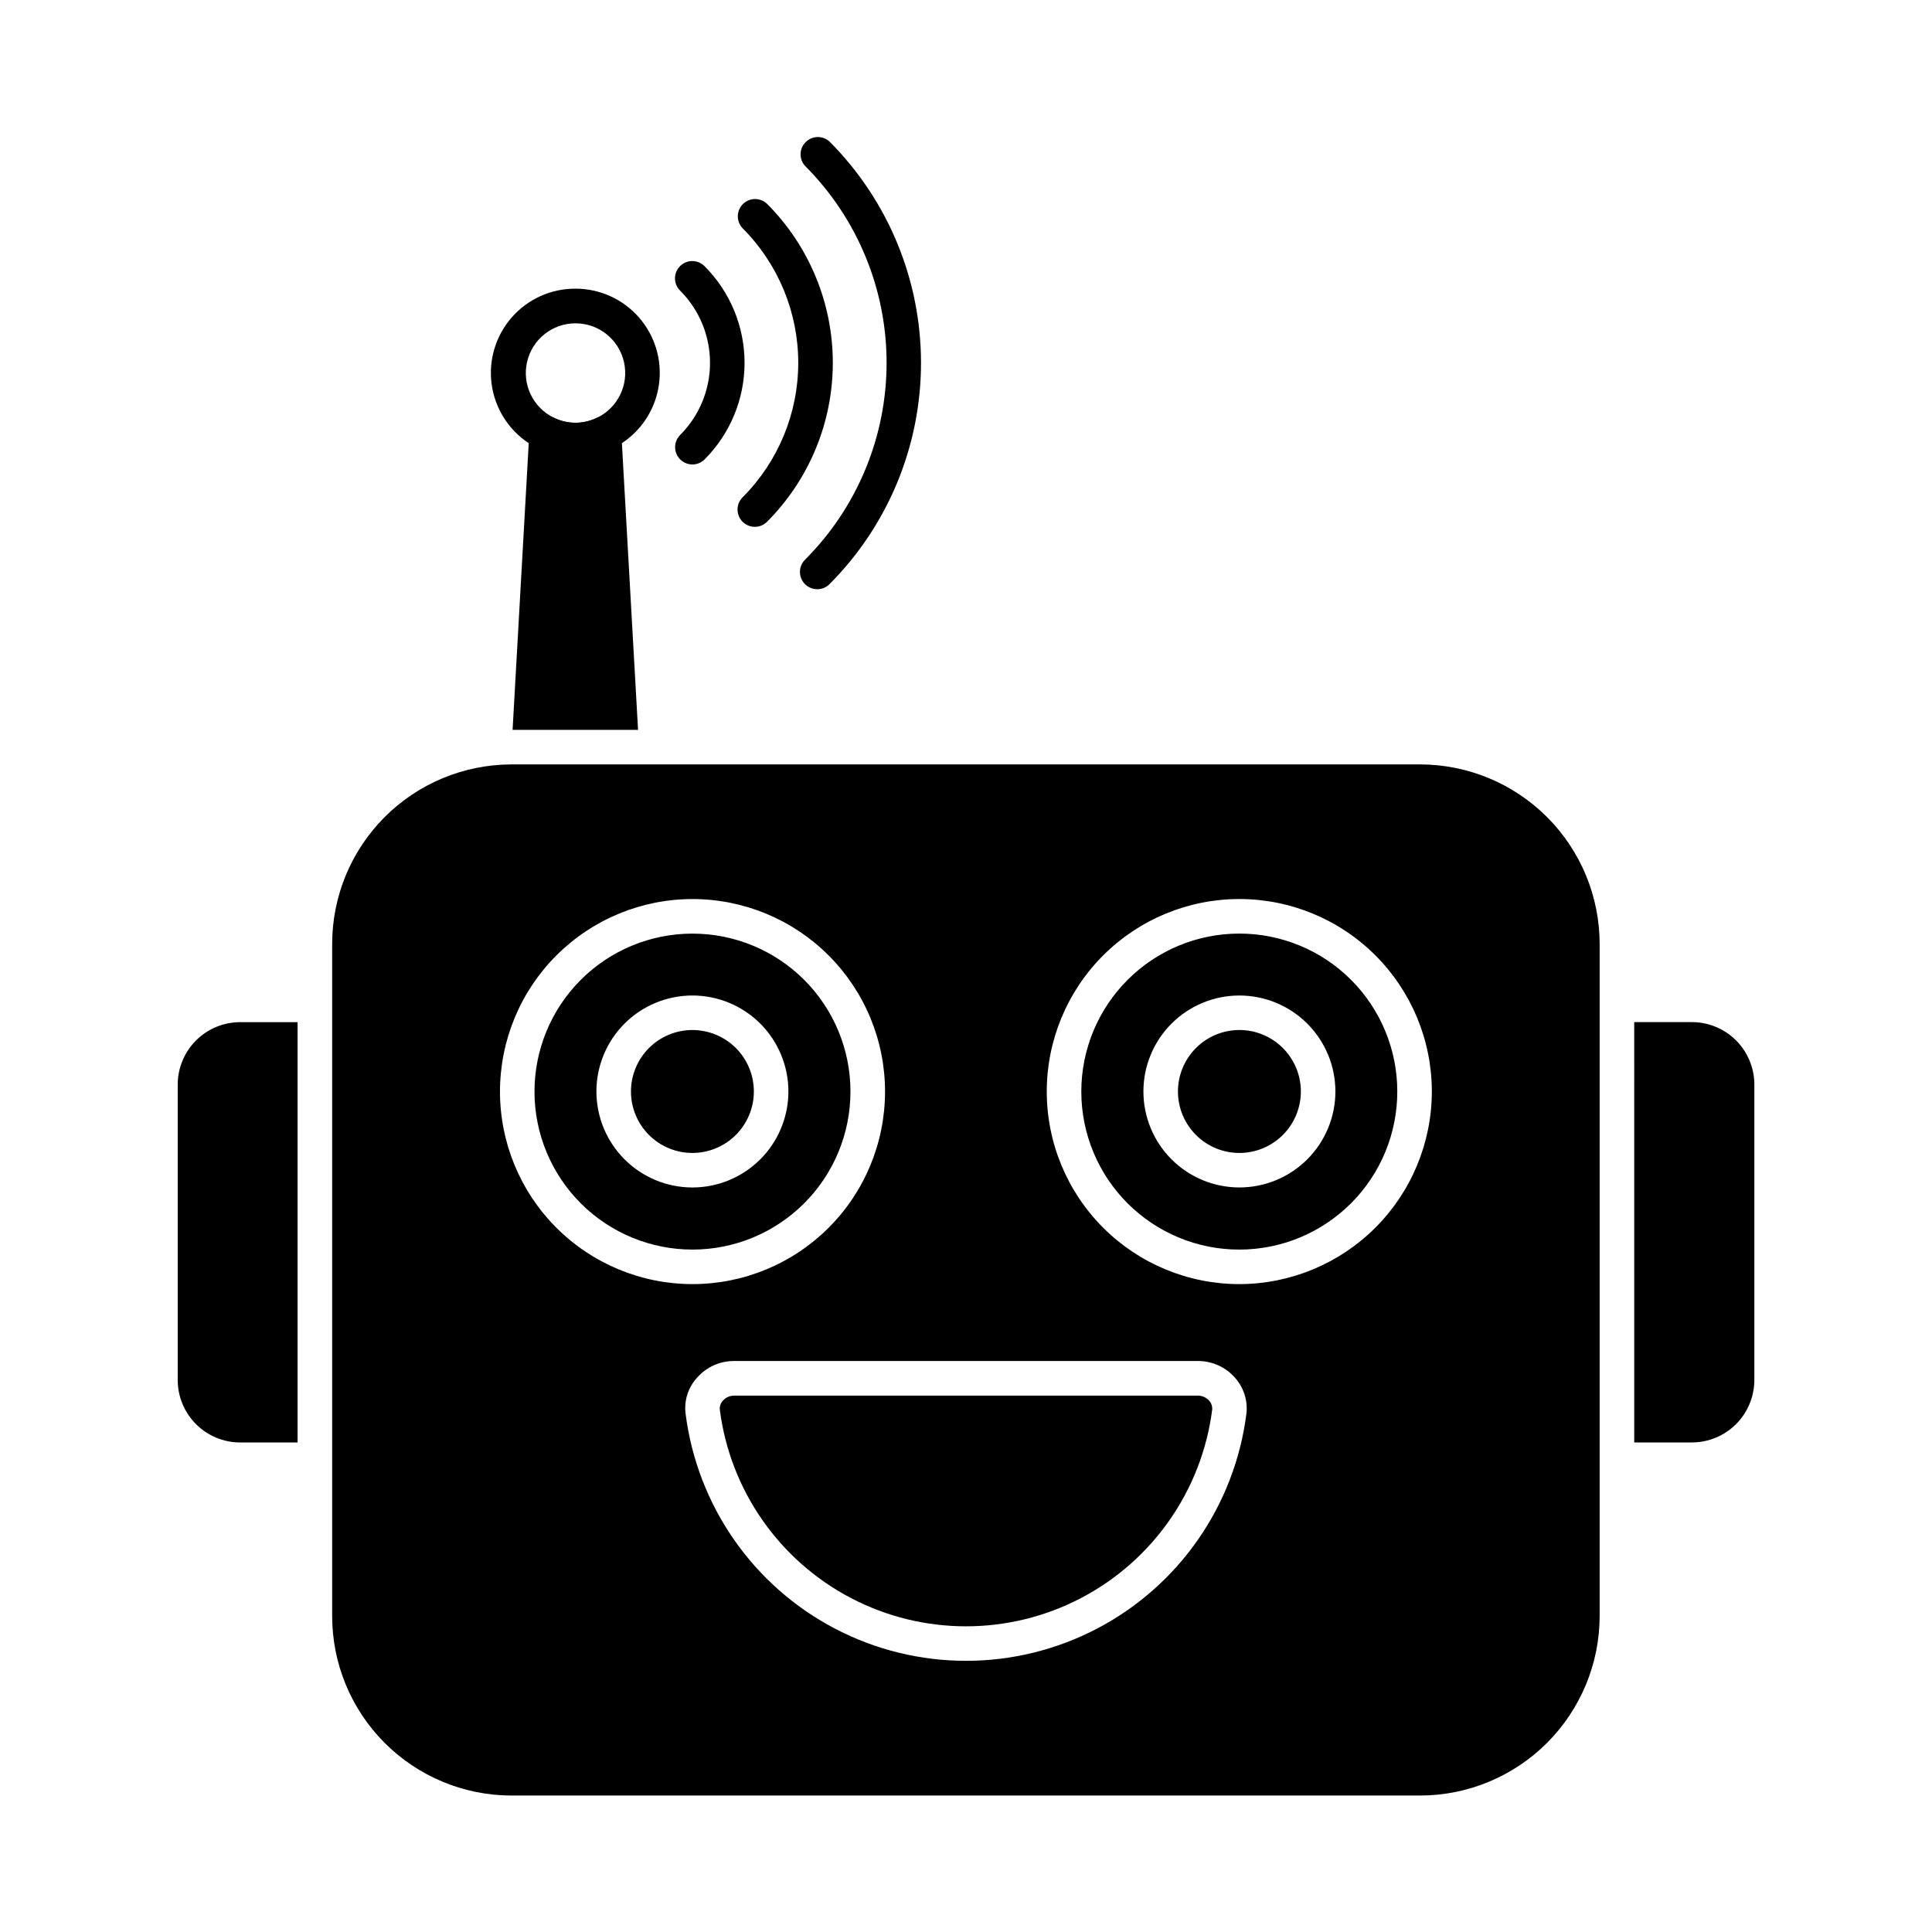
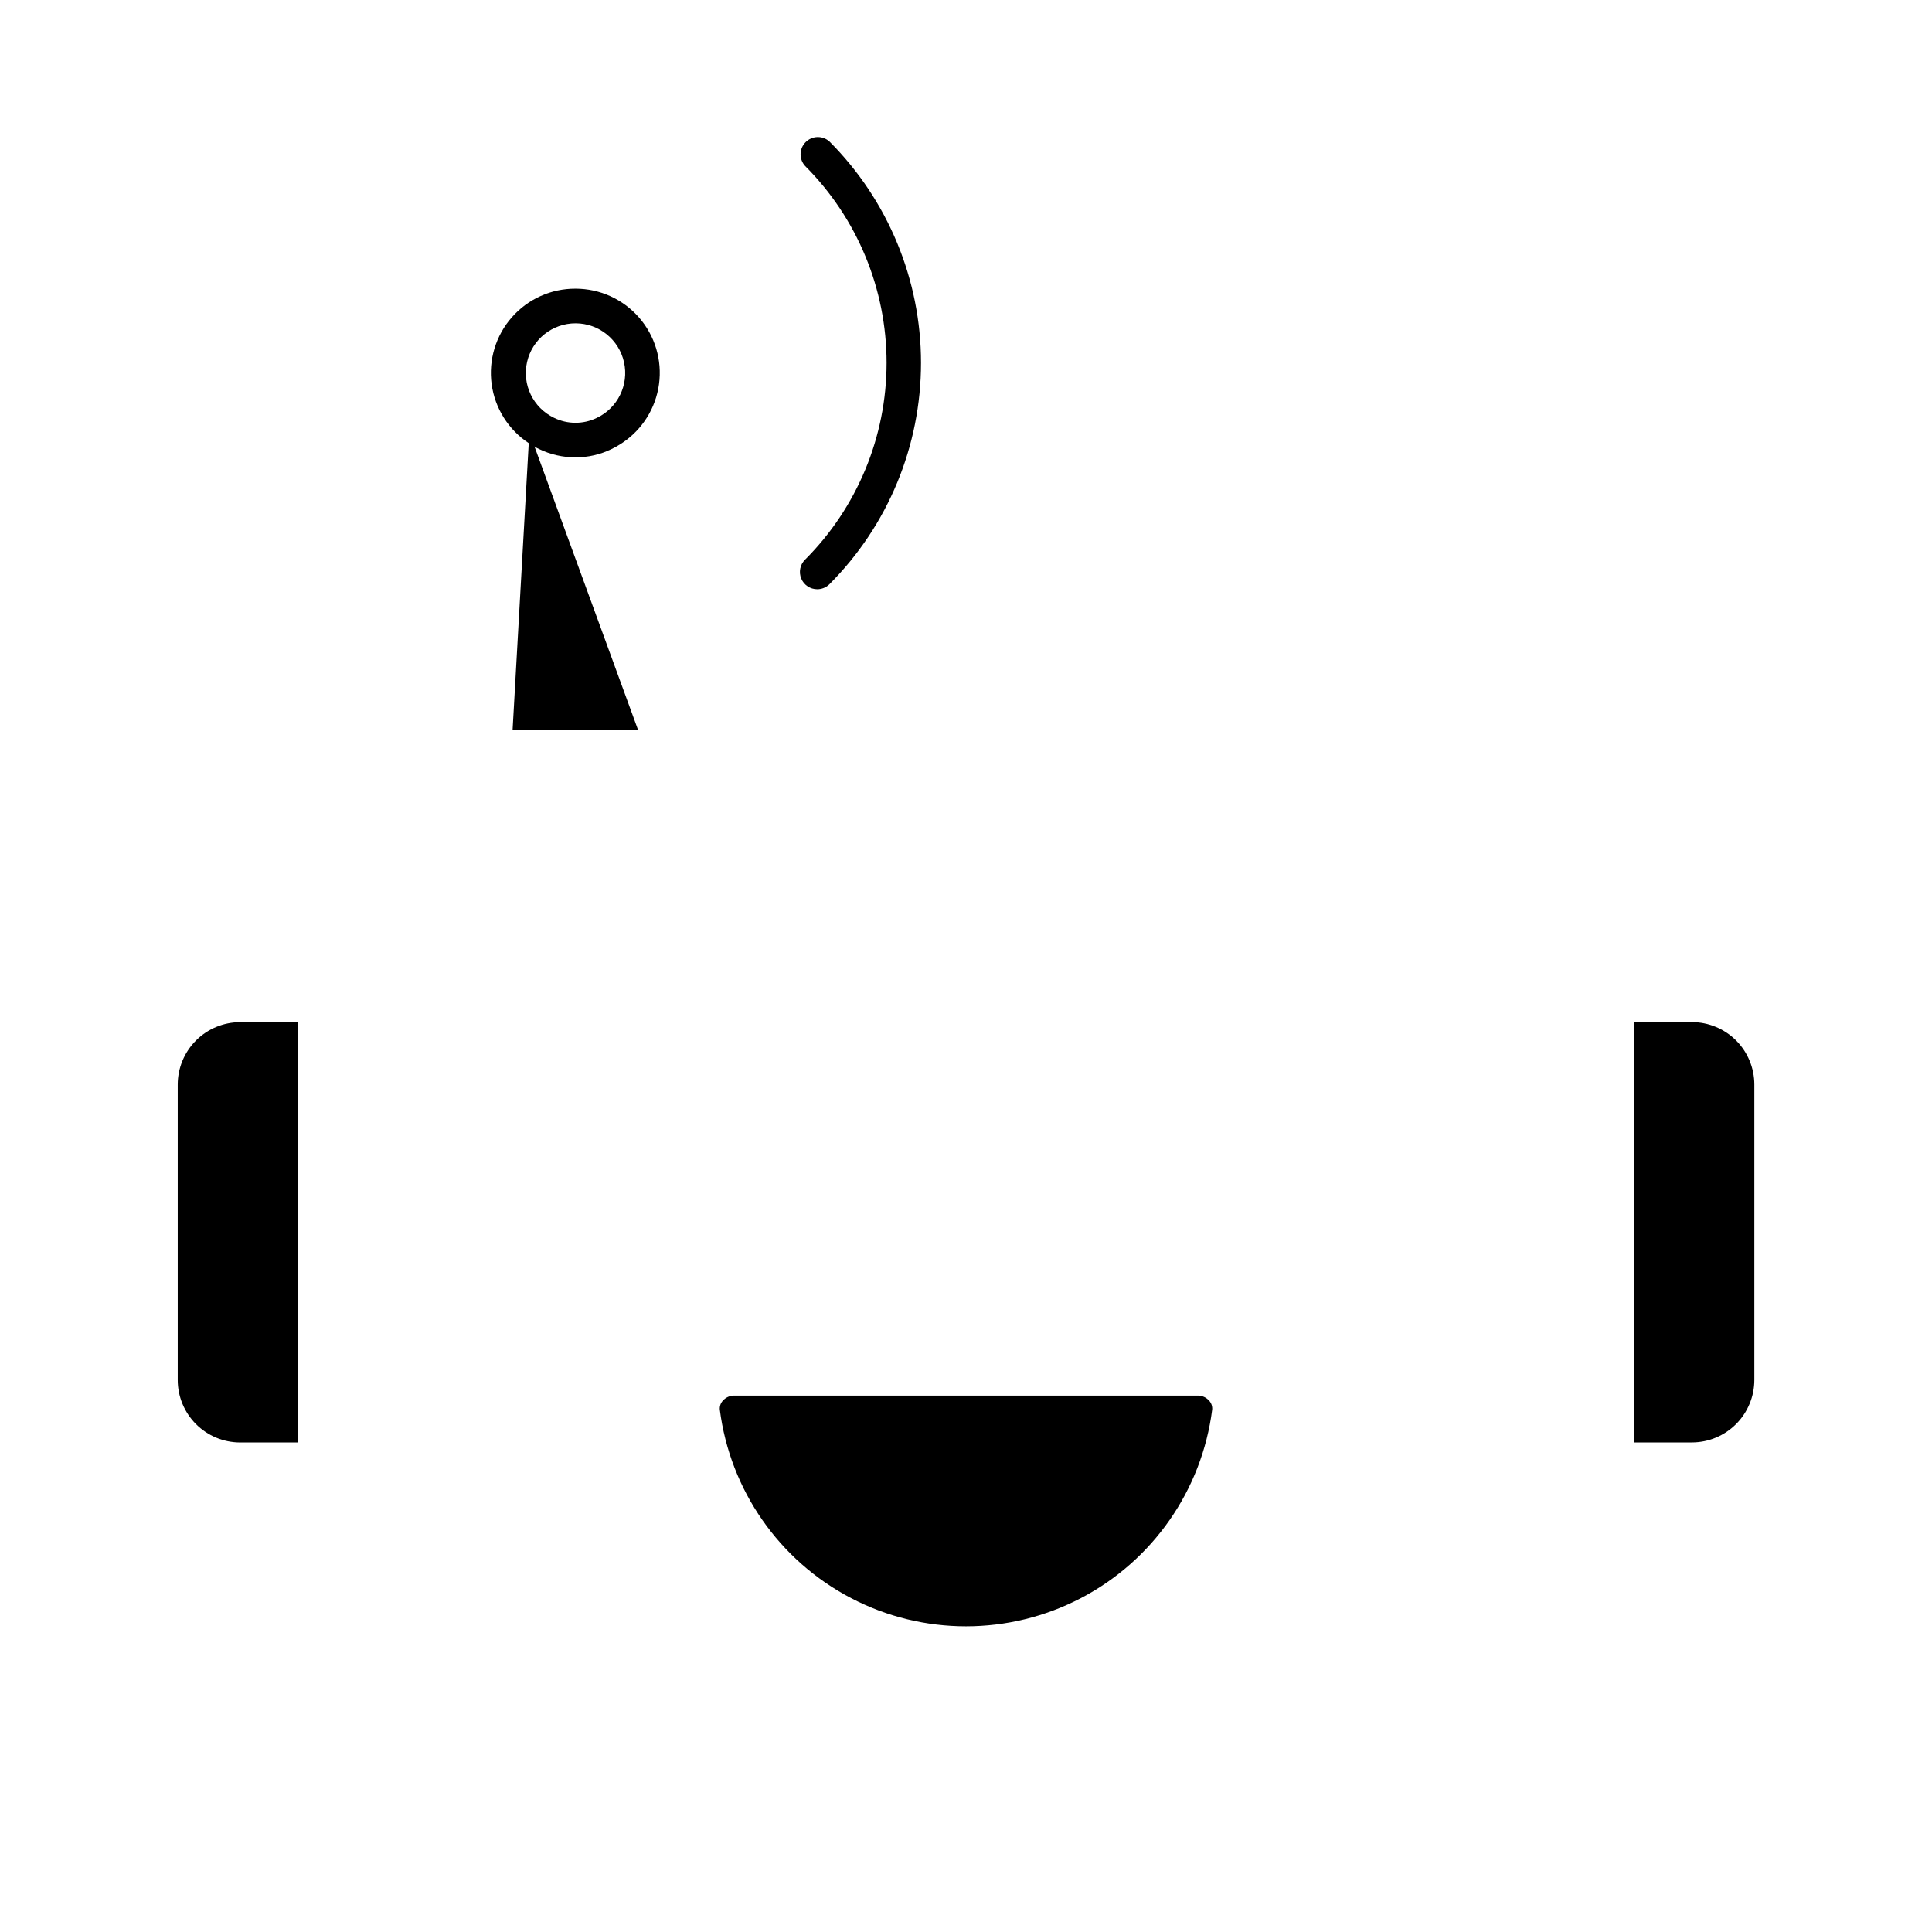
<svg xmlns="http://www.w3.org/2000/svg" fill="#000000" width="800px" height="800px" version="1.1" viewBox="144 144 512 512">
  <g>
    <path d="m608.92 431.41v78.273c0.004 4.391-1.734 8.602-4.836 11.711-3.098 3.109-7.305 4.859-11.695 4.867h-15.297l-0.004-111.39h15.301c4.383 0.004 8.582 1.75 11.684 4.848 3.098 3.102 4.844 7.305 4.848 11.688z" />
    <path d="m222.86 414.88v111.39h-15.227c-4.391-0.008-8.602-1.758-11.699-4.867-3.102-3.109-4.84-7.32-4.836-11.711v-78.273c0.004-4.383 1.75-8.586 4.848-11.688 3.102-3.098 7.301-4.844 11.688-4.848z" />
    <path d="m464.42 515.18c0.598 0.641 0.898 1.504 0.824 2.379-2.731 21.344-15.727 40.004-34.801 49.965-19.074 9.957-41.812 9.957-60.887 0-19.074-9.961-32.07-28.621-34.801-49.965-0.074-0.875 0.227-1.738 0.824-2.379 0.75-0.832 1.812-1.316 2.934-1.328h122.98-0.004c1.121 0.012 2.184 0.496 2.934 1.328z" />
-     <path d="m472.43 416.98c-4.32 0.008-8.457 1.727-11.508 4.785s-4.758 7.203-4.754 11.52c0.008 4.32 1.73 8.457 4.785 11.508 3.059 3.051 7.203 4.758 11.52 4.754 4.32-0.008 8.461-1.727 11.508-4.785 3.051-3.059 4.758-7.203 4.754-11.52-0.008-4.32-1.73-8.457-4.789-11.504-3.055-3.051-7.199-4.762-11.516-4.758zm0 0c-4.32 0.008-8.457 1.727-11.508 4.785s-4.758 7.203-4.754 11.52c0.008 4.32 1.73 8.457 4.785 11.508 3.059 3.051 7.203 4.758 11.52 4.754 4.32-0.008 8.461-1.727 11.508-4.785 3.051-3.059 4.758-7.203 4.754-11.52-0.008-4.32-1.73-8.457-4.789-11.504-3.055-3.051-7.199-4.762-11.516-4.758zm0 0c-4.32 0.008-8.457 1.727-11.508 4.785s-4.758 7.203-4.754 11.52c0.008 4.32 1.73 8.457 4.785 11.508 3.059 3.051 7.203 4.758 11.52 4.754 4.32-0.008 8.461-1.727 11.508-4.785 3.051-3.059 4.758-7.203 4.754-11.52-0.008-4.32-1.73-8.457-4.789-11.504-3.055-3.051-7.199-4.762-11.516-4.758zm0 0c-4.32 0.008-8.457 1.727-11.508 4.785s-4.758 7.203-4.754 11.52c0.008 4.32 1.73 8.457 4.785 11.508 3.059 3.051 7.203 4.758 11.52 4.754 4.32-0.008 8.461-1.727 11.508-4.785 3.051-3.059 4.758-7.203 4.754-11.52-0.008-4.32-1.73-8.457-4.789-11.504-3.055-3.051-7.199-4.762-11.516-4.758zm-0.047-25.559v0.004c-11.105 0.008-21.75 4.43-29.594 12.293-7.844 7.859-12.242 18.512-12.23 29.617 0.012 11.105 4.434 21.75 12.293 29.59 7.859 7.844 18.516 12.246 29.621 12.23 11.102-0.012 21.746-4.434 29.59-12.297 7.844-7.859 12.242-18.516 12.227-29.617-0.008-11.105-4.43-21.75-12.289-29.594s-18.512-12.238-29.617-12.223zm0.047 67.281v0.004c-6.746-0.008-13.211-2.691-17.98-7.465-4.766-4.769-7.441-11.242-7.441-17.984 0.004-6.746 2.684-13.215 7.453-17.984 4.769-4.769 11.238-7.449 17.984-7.453 6.742 0 13.215 2.676 17.984 7.441 4.773 4.766 7.457 11.234 7.465 17.98 0 6.754-2.684 13.23-7.457 18.008-4.777 4.773-11.254 7.457-18.008 7.457zm0-41.723c-4.32 0.008-8.457 1.727-11.508 4.785s-4.758 7.203-4.754 11.52c0.008 4.32 1.73 8.457 4.785 11.508 3.059 3.051 7.203 4.758 11.52 4.754 4.32-0.008 8.461-1.727 11.508-4.785 3.051-3.059 4.758-7.203 4.754-11.52-0.008-4.32-1.73-8.457-4.789-11.504-3.055-3.051-7.199-4.762-11.516-4.758zm0 0c-4.32 0.008-8.457 1.727-11.508 4.785s-4.758 7.203-4.754 11.52c0.008 4.32 1.73 8.457 4.785 11.508 3.059 3.051 7.203 4.758 11.52 4.754 4.32-0.008 8.461-1.727 11.508-4.785 3.051-3.059 4.758-7.203 4.754-11.52-0.008-4.32-1.73-8.457-4.789-11.504-3.055-3.051-7.199-4.762-11.516-4.758zm0 0c-4.32 0.008-8.457 1.727-11.508 4.785s-4.758 7.203-4.754 11.52c0.008 4.32 1.73 8.457 4.785 11.508 3.059 3.051 7.203 4.758 11.52 4.754 4.32-0.008 8.461-1.727 11.508-4.785 3.051-3.059 4.758-7.203 4.754-11.52-0.008-4.32-1.73-8.457-4.789-11.504-3.055-3.051-7.199-4.762-11.516-4.758zm0 0c-4.32 0.008-8.457 1.727-11.508 4.785s-4.758 7.203-4.754 11.52c0.008 4.32 1.73 8.457 4.785 11.508 3.059 3.051 7.203 4.758 11.52 4.754 4.32-0.008 8.461-1.727 11.508-4.785 3.051-3.059 4.758-7.203 4.754-11.52-0.008-4.32-1.73-8.457-4.789-11.504-3.055-3.051-7.199-4.762-11.516-4.758zm0 0c-4.32 0.008-8.457 1.727-11.508 4.785s-4.758 7.203-4.754 11.52c0.008 4.32 1.73 8.457 4.785 11.508 3.059 3.051 7.203 4.758 11.52 4.754 4.32-0.008 8.461-1.727 11.508-4.785 3.051-3.059 4.758-7.203 4.754-11.52-0.008-4.32-1.73-8.457-4.789-11.504-3.055-3.051-7.199-4.762-11.516-4.758zm-0.047-25.559v0.004c-11.105 0.008-21.75 4.43-29.594 12.293-7.844 7.859-12.242 18.512-12.23 29.617 0.012 11.105 4.434 21.75 12.293 29.59 7.859 7.844 18.516 12.246 29.621 12.23 11.102-0.012 21.746-4.434 29.59-12.297 7.844-7.859 12.242-18.516 12.227-29.617-0.008-11.105-4.43-21.75-12.289-29.594s-18.512-12.238-29.617-12.223zm0.047 67.281v0.004c-6.746-0.008-13.211-2.691-17.98-7.465-4.766-4.769-7.441-11.242-7.441-17.984 0.004-6.746 2.684-13.215 7.453-17.984 4.769-4.769 11.238-7.449 17.984-7.453 6.742 0 13.215 2.676 17.984 7.441 4.773 4.766 7.457 11.234 7.465 17.98 0 6.754-2.684 13.23-7.457 18.008-4.777 4.773-11.254 7.457-18.008 7.457zm0-41.723c-4.32 0.008-8.457 1.727-11.508 4.785s-4.758 7.203-4.754 11.52c0.008 4.32 1.73 8.457 4.785 11.508 3.059 3.051 7.203 4.758 11.52 4.754 4.32-0.008 8.461-1.727 11.508-4.785 3.051-3.059 4.758-7.203 4.754-11.52-0.008-4.32-1.73-8.457-4.789-11.504-3.055-3.051-7.199-4.762-11.516-4.758zm0 0c-4.32 0.008-8.457 1.727-11.508 4.785s-4.758 7.203-4.754 11.52c0.008 4.32 1.73 8.457 4.785 11.508 3.059 3.051 7.203 4.758 11.52 4.754 4.32-0.008 8.461-1.727 11.508-4.785 3.051-3.059 4.758-7.203 4.754-11.52-0.008-4.32-1.73-8.457-4.789-11.504-3.055-3.051-7.199-4.762-11.516-4.758zm0 0c-4.32 0.008-8.457 1.727-11.508 4.785s-4.758 7.203-4.754 11.52c0.008 4.32 1.73 8.457 4.785 11.508 3.059 3.051 7.203 4.758 11.52 4.754 4.32-0.008 8.461-1.727 11.508-4.785 3.051-3.059 4.758-7.203 4.754-11.52-0.008-4.32-1.73-8.457-4.789-11.504-3.055-3.051-7.199-4.762-11.516-4.758zm-144.96 0c-4.316 0.008-8.457 1.727-11.508 4.785-3.047 3.059-4.758 7.203-4.75 11.52 0.004 4.32 1.727 8.457 4.785 11.508 3.055 3.051 7.199 4.758 11.52 4.754 4.316-0.008 8.457-1.727 11.504-4.785 3.051-3.059 4.762-7.203 4.754-11.52-0.016-4.316-1.742-8.449-4.797-11.496-3.055-3.047-7.191-4.762-11.508-4.766zm0 0c-4.316 0.008-8.457 1.727-11.508 4.785-3.047 3.059-4.758 7.203-4.75 11.52 0.004 4.32 1.727 8.457 4.785 11.508 3.055 3.051 7.199 4.758 11.52 4.754 4.316-0.008 8.457-1.727 11.504-4.785 3.051-3.059 4.762-7.203 4.754-11.52-0.016-4.316-1.742-8.449-4.797-11.496-3.055-3.047-7.191-4.762-11.508-4.766zm0-25.559v0.004c-11.105 0.008-21.75 4.43-29.594 12.293-7.844 7.859-12.242 18.512-12.23 29.617 0.012 11.105 4.434 21.75 12.293 29.59 7.863 7.844 18.516 12.246 29.621 12.23 11.102-0.012 21.746-4.434 29.59-12.297 7.844-7.859 12.242-18.516 12.227-29.617-0.02-11.102-4.441-21.742-12.301-29.582-7.856-7.84-18.504-12.242-29.605-12.234zm0 67.281v0.004c-6.746-0.008-13.211-2.691-17.977-7.465-4.769-4.769-7.445-11.242-7.441-17.984 0-6.746 2.68-13.215 7.449-17.984 4.769-4.769 11.238-7.449 17.984-7.453 6.746 0 13.215 2.676 17.988 7.441 4.769 4.766 7.457 11.234 7.461 17.98 0 6.754-2.68 13.23-7.457 18.008-4.777 4.773-11.254 7.457-18.008 7.457zm0-41.723c-4.316 0.008-8.457 1.727-11.508 4.785-3.047 3.059-4.758 7.203-4.75 11.52 0.004 4.32 1.727 8.457 4.785 11.508 3.055 3.051 7.199 4.758 11.52 4.754 4.316-0.008 8.457-1.727 11.504-4.785 3.051-3.059 4.762-7.203 4.754-11.52-0.016-4.316-1.742-8.449-4.797-11.496-3.055-3.047-7.191-4.762-11.508-4.766zm144.96 0c-4.32 0.008-8.457 1.727-11.508 4.785s-4.758 7.203-4.754 11.52c0.008 4.32 1.73 8.457 4.785 11.508 3.059 3.051 7.203 4.758 11.52 4.754 4.32-0.008 8.461-1.727 11.508-4.785 3.051-3.059 4.758-7.203 4.754-11.52-0.008-4.32-1.73-8.457-4.789-11.504-3.055-3.051-7.199-4.762-11.516-4.758zm0 0c-4.32 0.008-8.457 1.727-11.508 4.785s-4.758 7.203-4.754 11.52c0.008 4.32 1.73 8.457 4.785 11.508 3.059 3.051 7.203 4.758 11.52 4.754 4.32-0.008 8.461-1.727 11.508-4.785 3.051-3.059 4.758-7.203 4.754-11.52-0.008-4.32-1.73-8.457-4.789-11.504-3.055-3.051-7.199-4.762-11.516-4.758zm-0.047-25.559v0.004c-11.105 0.008-21.75 4.43-29.594 12.293-7.844 7.859-12.242 18.512-12.23 29.617 0.012 11.105 4.434 21.75 12.293 29.59 7.859 7.844 18.516 12.246 29.621 12.23 11.102-0.012 21.746-4.434 29.59-12.297 7.844-7.859 12.242-18.516 12.227-29.617-0.008-11.105-4.43-21.75-12.289-29.594s-18.512-12.238-29.617-12.223zm0.047 67.281v0.004c-6.746-0.008-13.211-2.691-17.98-7.465-4.766-4.769-7.441-11.242-7.441-17.984 0.004-6.746 2.684-13.215 7.453-17.984 4.769-4.769 11.238-7.449 17.984-7.453 6.742 0 13.215 2.676 17.984 7.441 4.773 4.766 7.457 11.234 7.465 17.98 0 6.754-2.684 13.23-7.457 18.008-4.777 4.773-11.254 7.457-18.008 7.457zm0-41.723c-4.32 0.008-8.457 1.727-11.508 4.785s-4.758 7.203-4.754 11.52c0.008 4.32 1.73 8.457 4.785 11.508 3.059 3.051 7.203 4.758 11.52 4.754 4.32-0.008 8.461-1.727 11.508-4.785 3.051-3.059 4.758-7.203 4.754-11.52-0.008-4.32-1.73-8.457-4.789-11.504-3.055-3.051-7.199-4.762-11.516-4.758zm-0.047-25.559v0.004c-11.105 0.008-21.75 4.43-29.594 12.293-7.844 7.859-12.242 18.512-12.23 29.617 0.012 11.105 4.434 21.75 12.293 29.59 7.859 7.844 18.516 12.246 29.621 12.23 11.102-0.012 21.746-4.434 29.59-12.297 7.844-7.859 12.242-18.516 12.227-29.617-0.008-11.105-4.43-21.75-12.289-29.594s-18.512-12.238-29.617-12.223zm0.047 67.281v0.004c-6.746-0.008-13.211-2.691-17.98-7.465-4.766-4.769-7.441-11.242-7.441-17.984 0.004-6.746 2.684-13.215 7.453-17.984 4.769-4.769 11.238-7.449 17.984-7.453 6.742 0 13.215 2.676 17.984 7.441 4.773 4.766 7.457 11.234 7.465 17.98 0 6.754-2.684 13.23-7.457 18.008-4.777 4.773-11.254 7.457-18.008 7.457zm0-41.723c-4.32 0.008-8.457 1.727-11.508 4.785s-4.758 7.203-4.754 11.52c0.008 4.32 1.73 8.457 4.785 11.508 3.059 3.051 7.203 4.758 11.52 4.754 4.32-0.008 8.461-1.727 11.508-4.785 3.051-3.059 4.758-7.203 4.754-11.52-0.008-4.32-1.73-8.457-4.789-11.504-3.055-3.051-7.199-4.762-11.516-4.758zm-144.96-25.559v0.004c-11.105 0.008-21.75 4.43-29.594 12.293-7.844 7.859-12.242 18.512-12.23 29.617 0.012 11.105 4.434 21.75 12.293 29.59 7.863 7.844 18.516 12.246 29.621 12.23 11.102-0.012 21.746-4.434 29.59-12.297 7.844-7.859 12.242-18.516 12.227-29.617-0.02-11.102-4.441-21.742-12.301-29.582-7.856-7.84-18.504-12.242-29.605-12.234zm0 67.281v0.004c-6.746-0.008-13.211-2.691-17.977-7.465-4.769-4.769-7.445-11.242-7.441-17.984 0-6.746 2.68-13.215 7.449-17.984 4.769-4.769 11.238-7.449 17.984-7.453 6.746 0 13.215 2.676 17.988 7.441 4.769 4.766 7.457 11.234 7.461 17.98 0 6.754-2.68 13.23-7.457 18.008-4.777 4.773-11.254 7.457-18.008 7.457zm0-41.723c-4.316 0.008-8.457 1.727-11.508 4.785-3.047 3.059-4.758 7.203-4.75 11.52 0.004 4.32 1.727 8.457 4.785 11.508 3.055 3.051 7.199 4.758 11.52 4.754 4.316-0.008 8.457-1.727 11.504-4.785 3.051-3.059 4.762-7.203 4.754-11.52-0.016-4.316-1.742-8.449-4.797-11.496-3.055-3.047-7.191-4.762-11.508-4.766zm192.87-70.391h-240.91c-12.598 0.047-24.664 5.086-33.551 14.016-8.887 8.93-13.867 21.02-13.852 33.617v178.03c-0.008 12.594 4.981 24.672 13.863 33.594 8.887 8.922 20.949 13.957 33.539 14h240.91c12.617-0.012 24.715-5.031 33.637-13.953 8.922-8.922 13.938-21.02 13.949-33.637v-178.04c0-12.625-5.012-24.73-13.934-33.664-8.926-8.93-21.027-13.953-33.652-13.965zm-243.84 86.652c0.016-13.531 5.402-26.504 14.98-36.062 9.578-9.562 22.559-14.922 36.09-14.91s26.504 5.398 36.062 14.977c9.562 9.578 14.926 22.562 14.91 36.094-0.012 13.531-5.398 26.504-14.977 36.062-9.574 9.559-22.559 14.922-36.09 14.91s-26.508-5.398-36.066-14.977c-9.562-9.578-14.926-22.562-14.91-36.094zm197.81 85.422c-3.086 24.328-17.883 45.605-39.617 56.965-21.734 11.355-47.652 11.355-69.387 0-21.734-11.359-36.531-32.637-39.617-56.965-0.441-3.465 0.664-6.953 3.023-9.531 2.469-2.828 6.043-4.449 9.801-4.441h122.98-0.004c3.758-0.008 7.332 1.613 9.805 4.441 2.316 2.602 3.414 6.07 3.019 9.531zm-1.922-34.352c-13.527-0.012-26.5-5.394-36.059-14.965-9.562-9.57-14.93-22.547-14.926-36.074 0.004-13.527 5.379-26.5 14.941-36.066 9.566-9.566 22.539-14.941 36.066-14.945 13.527-0.008 26.504 5.363 36.078 14.922 9.57 9.559 14.953 22.527 14.965 36.059-0.004 13.543-5.387 26.527-14.961 36.105-9.574 9.578-22.562 14.961-36.105 14.965zm0-92.891v0.004c-11.105 0.008-21.75 4.43-29.594 12.293-7.844 7.859-12.242 18.512-12.23 29.617 0.012 11.105 4.434 21.75 12.293 29.59 7.859 7.844 18.516 12.246 29.621 12.23 11.102-0.012 21.746-4.434 29.59-12.297 7.844-7.859 12.242-18.516 12.227-29.617-0.008-11.105-4.43-21.75-12.289-29.594s-18.512-12.238-29.617-12.223zm0.047 67.281v0.004c-6.746-0.008-13.211-2.691-17.98-7.465-4.766-4.769-7.441-11.242-7.441-17.984 0.004-6.746 2.684-13.215 7.453-17.984 4.769-4.769 11.238-7.449 17.984-7.453 6.742 0 13.215 2.676 17.984 7.441 4.773 4.766 7.457 11.234 7.465 17.98 0 6.754-2.684 13.23-7.457 18.008-4.777 4.773-11.254 7.457-18.008 7.457zm0-41.723c-4.32 0.008-8.457 1.727-11.508 4.785s-4.758 7.203-4.754 11.52c0.008 4.32 1.73 8.457 4.785 11.508 3.059 3.051 7.203 4.758 11.52 4.754 4.32-0.008 8.461-1.727 11.508-4.785 3.051-3.059 4.758-7.203 4.754-11.52-0.008-4.32-1.73-8.457-4.789-11.504-3.055-3.051-7.199-4.762-11.516-4.758zm-103.05 16.258-0.004 0.004c-0.012-11.098-4.43-21.734-12.285-29.578-7.852-7.84-18.496-12.238-29.594-12.234-11.098 0.004-21.738 4.414-29.582 12.262-7.848 7.848-12.258 18.488-12.262 29.586s4.398 21.742 12.242 29.594c7.84 7.852 18.477 12.27 29.574 12.281 11.113-0.008 21.77-4.426 29.625-12.285 7.859-7.859 12.277-18.512 12.281-29.625zm-67.328 0v0.004c0.004-6.75 2.691-13.219 7.465-17.984 4.777-4.769 11.25-7.441 18-7.438 6.746 0.008 13.215 2.695 17.984 7.469 4.766 4.777 7.441 11.25 7.434 17.996-0.004 6.75-2.691 13.219-7.469 17.984-4.773 4.769-11.25 7.441-17.996 7.438-6.746-0.008-13.215-2.695-17.98-7.473-4.766-4.773-7.441-11.246-7.438-17.992zm41.723 0v0.004c-0.004-4.316-1.727-8.453-4.777-11.504-3.055-3.047-7.195-4.758-11.512-4.758-4.316 0.004-8.453 1.719-11.504 4.769-3.055 3.051-4.769 7.191-4.769 11.508-0.004 4.312 1.707 8.453 4.758 11.508 3.047 3.055 7.184 4.773 11.5 4.781 4.324 0 8.473-1.719 11.531-4.773 3.059-3.059 4.773-7.207 4.773-11.531zm-16.305-16.258c-4.316 0.008-8.457 1.727-11.508 4.785-3.047 3.059-4.758 7.203-4.75 11.52 0.004 4.32 1.727 8.457 4.785 11.508 3.055 3.051 7.199 4.758 11.52 4.754 4.316-0.008 8.457-1.727 11.504-4.785 3.051-3.059 4.762-7.203 4.754-11.52-0.016-4.316-1.742-8.449-4.797-11.496-3.055-3.047-7.191-4.762-11.508-4.766zm144.96 0c-4.32 0.008-8.457 1.727-11.508 4.785s-4.758 7.203-4.754 11.52c0.008 4.32 1.73 8.457 4.785 11.508 3.059 3.051 7.203 4.758 11.52 4.754 4.32-0.008 8.461-1.727 11.508-4.785 3.051-3.059 4.758-7.203 4.754-11.52-0.008-4.32-1.73-8.457-4.789-11.504-3.055-3.051-7.199-4.762-11.516-4.758zm0 0c-4.32 0.008-8.457 1.727-11.508 4.785s-4.758 7.203-4.754 11.52c0.008 4.32 1.73 8.457 4.785 11.508 3.059 3.051 7.203 4.758 11.52 4.754 4.32-0.008 8.461-1.727 11.508-4.785 3.051-3.059 4.758-7.203 4.754-11.52-0.008-4.32-1.73-8.457-4.789-11.504-3.055-3.051-7.199-4.762-11.516-4.758zm-0.047-25.559v0.004c-11.105 0.008-21.75 4.43-29.594 12.293-7.844 7.859-12.242 18.512-12.23 29.617 0.012 11.105 4.434 21.75 12.293 29.59 7.859 7.844 18.516 12.246 29.621 12.23 11.102-0.012 21.746-4.434 29.59-12.297 7.844-7.859 12.242-18.516 12.227-29.617-0.008-11.105-4.43-21.75-12.289-29.594s-18.512-12.238-29.617-12.223zm0.047 67.281v0.004c-6.746-0.008-13.211-2.691-17.98-7.465-4.766-4.769-7.441-11.242-7.441-17.984 0.004-6.746 2.684-13.215 7.453-17.984 4.769-4.769 11.238-7.449 17.984-7.453 6.742 0 13.215 2.676 17.984 7.441 4.773 4.766 7.457 11.234 7.465 17.98 0 6.754-2.684 13.23-7.457 18.008-4.777 4.773-11.254 7.457-18.008 7.457zm0-41.723c-4.32 0.008-8.457 1.727-11.508 4.785s-4.758 7.203-4.754 11.52c0.008 4.32 1.73 8.457 4.785 11.508 3.059 3.051 7.203 4.758 11.52 4.754 4.32-0.008 8.461-1.727 11.508-4.785 3.051-3.059 4.758-7.203 4.754-11.52-0.008-4.32-1.73-8.457-4.789-11.504-3.055-3.051-7.199-4.762-11.516-4.758zm0 0c-4.32 0.008-8.457 1.727-11.508 4.785s-4.758 7.203-4.754 11.52c0.008 4.32 1.73 8.457 4.785 11.508 3.059 3.051 7.203 4.758 11.52 4.754 4.32-0.008 8.461-1.727 11.508-4.785 3.051-3.059 4.758-7.203 4.754-11.52-0.008-4.32-1.73-8.457-4.789-11.504-3.055-3.051-7.199-4.762-11.516-4.758zm0 0c-4.32 0.008-8.457 1.727-11.508 4.785s-4.758 7.203-4.754 11.52c0.008 4.32 1.73 8.457 4.785 11.508 3.059 3.051 7.203 4.758 11.52 4.754 4.32-0.008 8.461-1.727 11.508-4.785 3.051-3.059 4.758-7.203 4.754-11.52-0.008-4.32-1.73-8.457-4.789-11.504-3.055-3.051-7.199-4.762-11.516-4.758zm-0.047-25.559v0.004c-11.105 0.008-21.75 4.43-29.594 12.293-7.844 7.859-12.242 18.512-12.23 29.617 0.012 11.105 4.434 21.75 12.293 29.59 7.859 7.844 18.516 12.246 29.621 12.23 11.102-0.012 21.746-4.434 29.59-12.297 7.844-7.859 12.242-18.516 12.227-29.617-0.008-11.105-4.43-21.75-12.289-29.594s-18.512-12.238-29.617-12.223zm0.047 67.281v0.004c-6.746-0.008-13.211-2.691-17.98-7.465-4.766-4.769-7.441-11.242-7.441-17.984 0.004-6.746 2.684-13.215 7.453-17.984 4.769-4.769 11.238-7.449 17.984-7.453 6.742 0 13.215 2.676 17.984 7.441 4.773 4.766 7.457 11.234 7.465 17.98 0 6.754-2.684 13.23-7.457 18.008-4.777 4.773-11.254 7.457-18.008 7.457zm0-41.723c-4.32 0.008-8.457 1.727-11.508 4.785s-4.758 7.203-4.754 11.52c0.008 4.32 1.73 8.457 4.785 11.508 3.059 3.051 7.203 4.758 11.52 4.754 4.32-0.008 8.461-1.727 11.508-4.785 3.051-3.059 4.758-7.203 4.754-11.52-0.008-4.32-1.73-8.457-4.789-11.504-3.055-3.051-7.199-4.762-11.516-4.758zm0 0c-4.32 0.008-8.457 1.727-11.508 4.785s-4.758 7.203-4.754 11.52c0.008 4.32 1.73 8.457 4.785 11.508 3.059 3.051 7.203 4.758 11.52 4.754 4.32-0.008 8.461-1.727 11.508-4.785 3.051-3.059 4.758-7.203 4.754-11.52-0.008-4.32-1.73-8.457-4.789-11.504-3.055-3.051-7.199-4.762-11.516-4.758zm0 0c-4.32 0.008-8.457 1.727-11.508 4.785s-4.758 7.203-4.754 11.52c0.008 4.32 1.73 8.457 4.785 11.508 3.059 3.051 7.203 4.758 11.52 4.754 4.32-0.008 8.461-1.727 11.508-4.785 3.051-3.059 4.758-7.203 4.754-11.52-0.008-4.32-1.73-8.457-4.789-11.504-3.055-3.051-7.199-4.762-11.516-4.758zm-144.96 0c-4.316 0.008-8.457 1.727-11.508 4.785-3.047 3.059-4.758 7.203-4.75 11.52 0.004 4.32 1.727 8.457 4.785 11.508 3.055 3.051 7.199 4.758 11.52 4.754 4.316-0.008 8.457-1.727 11.504-4.785 3.051-3.059 4.762-7.203 4.754-11.52-0.016-4.316-1.742-8.449-4.797-11.496-3.055-3.047-7.191-4.762-11.508-4.766zm144.96 0c-4.32 0.008-8.457 1.727-11.508 4.785s-4.758 7.203-4.754 11.52c0.008 4.32 1.73 8.457 4.785 11.508 3.059 3.051 7.203 4.758 11.52 4.754 4.32-0.008 8.461-1.727 11.508-4.785 3.051-3.059 4.758-7.203 4.754-11.52-0.008-4.32-1.73-8.457-4.789-11.504-3.055-3.051-7.199-4.762-11.516-4.758zm0 0c-4.32 0.008-8.457 1.727-11.508 4.785s-4.758 7.203-4.754 11.52c0.008 4.32 1.73 8.457 4.785 11.508 3.059 3.051 7.203 4.758 11.52 4.754 4.32-0.008 8.461-1.727 11.508-4.785 3.051-3.059 4.758-7.203 4.754-11.52-0.008-4.32-1.73-8.457-4.789-11.504-3.055-3.051-7.199-4.762-11.516-4.758zm0 0c-4.32 0.008-8.457 1.727-11.508 4.785s-4.758 7.203-4.754 11.52c0.008 4.32 1.73 8.457 4.785 11.508 3.059 3.051 7.203 4.758 11.52 4.754 4.32-0.008 8.461-1.727 11.508-4.785 3.051-3.059 4.758-7.203 4.754-11.52-0.008-4.32-1.73-8.457-4.789-11.504-3.055-3.051-7.199-4.762-11.516-4.758zm0 0c-4.32 0.008-8.457 1.727-11.508 4.785s-4.758 7.203-4.754 11.52c0.008 4.32 1.73 8.457 4.785 11.508 3.059 3.051 7.203 4.758 11.52 4.754 4.32-0.008 8.461-1.727 11.508-4.785 3.051-3.059 4.758-7.203 4.754-11.52-0.008-4.32-1.73-8.457-4.789-11.504-3.055-3.051-7.199-4.762-11.516-4.758zm-0.047-25.559v0.004c-11.105 0.008-21.75 4.43-29.594 12.293-7.844 7.859-12.242 18.512-12.23 29.617 0.012 11.105 4.434 21.75 12.293 29.59 7.859 7.844 18.516 12.246 29.621 12.23 11.102-0.012 21.746-4.434 29.59-12.297 7.844-7.859 12.242-18.516 12.227-29.617-0.008-11.105-4.43-21.75-12.289-29.594s-18.512-12.238-29.617-12.223zm0.047 67.281v0.004c-6.746-0.008-13.211-2.691-17.98-7.465-4.766-4.769-7.441-11.242-7.441-17.984 0.004-6.746 2.684-13.215 7.453-17.984 4.769-4.769 11.238-7.449 17.984-7.453 6.742 0 13.215 2.676 17.984 7.441 4.773 4.766 7.457 11.234 7.465 17.98 0 6.754-2.684 13.23-7.457 18.008-4.777 4.773-11.254 7.457-18.008 7.457zm0-41.723c-4.32 0.008-8.457 1.727-11.508 4.785s-4.758 7.203-4.754 11.52c0.008 4.32 1.73 8.457 4.785 11.508 3.059 3.051 7.203 4.758 11.52 4.754 4.32-0.008 8.461-1.727 11.508-4.785 3.051-3.059 4.758-7.203 4.754-11.52-0.008-4.32-1.73-8.457-4.789-11.504-3.055-3.051-7.199-4.762-11.516-4.758zm0 0c-4.32 0.008-8.457 1.727-11.508 4.785s-4.758 7.203-4.754 11.52c0.008 4.32 1.73 8.457 4.785 11.508 3.059 3.051 7.203 4.758 11.52 4.754 4.32-0.008 8.461-1.727 11.508-4.785 3.051-3.059 4.758-7.203 4.754-11.52-0.008-4.32-1.73-8.457-4.789-11.504-3.055-3.051-7.199-4.762-11.516-4.758zm0 0c-4.32 0.008-8.457 1.727-11.508 4.785s-4.758 7.203-4.754 11.52c0.008 4.32 1.73 8.457 4.785 11.508 3.059 3.051 7.203 4.758 11.52 4.754 4.32-0.008 8.461-1.727 11.508-4.785 3.051-3.059 4.758-7.203 4.754-11.52-0.008-4.32-1.73-8.457-4.789-11.504-3.055-3.051-7.199-4.762-11.516-4.758zm0 0c-4.32 0.008-8.457 1.727-11.508 4.785s-4.758 7.203-4.754 11.52c0.008 4.32 1.73 8.457 4.785 11.508 3.059 3.051 7.203 4.758 11.52 4.754 4.32-0.008 8.461-1.727 11.508-4.785 3.051-3.059 4.758-7.203 4.754-11.52-0.008-4.32-1.73-8.457-4.789-11.504-3.055-3.051-7.199-4.762-11.516-4.758zm0 0c-4.32 0.008-8.457 1.727-11.508 4.785s-4.758 7.203-4.754 11.52c0.008 4.32 1.73 8.457 4.785 11.508 3.059 3.051 7.203 4.758 11.52 4.754 4.32-0.008 8.461-1.727 11.508-4.785 3.051-3.059 4.758-7.203 4.754-11.52-0.008-4.32-1.73-8.457-4.789-11.504-3.055-3.051-7.199-4.762-11.516-4.758zm0 0c-4.32 0.008-8.457 1.727-11.508 4.785s-4.758 7.203-4.754 11.52c0.008 4.32 1.73 8.457 4.785 11.508 3.059 3.051 7.203 4.758 11.52 4.754 4.32-0.008 8.461-1.727 11.508-4.785 3.051-3.059 4.758-7.203 4.754-11.52-0.008-4.32-1.73-8.457-4.789-11.504-3.055-3.051-7.199-4.762-11.516-4.758zm0 0c-4.32 0.008-8.457 1.727-11.508 4.785s-4.758 7.203-4.754 11.52c0.008 4.32 1.73 8.457 4.785 11.508 3.059 3.051 7.203 4.758 11.52 4.754 4.32-0.008 8.461-1.727 11.508-4.785 3.051-3.059 4.758-7.203 4.754-11.52-0.008-4.32-1.73-8.457-4.789-11.504-3.055-3.051-7.199-4.762-11.516-4.758zm-0.047-25.559v0.004c-11.105 0.008-21.75 4.43-29.594 12.293-7.844 7.859-12.242 18.512-12.23 29.617 0.012 11.105 4.434 21.75 12.293 29.59 7.859 7.844 18.516 12.246 29.621 12.23 11.102-0.012 21.746-4.434 29.59-12.297 7.844-7.859 12.242-18.516 12.227-29.617-0.008-11.105-4.43-21.75-12.289-29.594s-18.512-12.238-29.617-12.223zm0.047 67.281v0.004c-6.746-0.008-13.211-2.691-17.98-7.465-4.766-4.769-7.441-11.242-7.441-17.984 0.004-6.746 2.684-13.215 7.453-17.984 4.769-4.769 11.238-7.449 17.984-7.453 6.742 0 13.215 2.676 17.984 7.441 4.773 4.766 7.457 11.234 7.465 17.98 0 6.754-2.684 13.23-7.457 18.008-4.777 4.773-11.254 7.457-18.008 7.457zm0-41.723c-4.32 0.008-8.457 1.727-11.508 4.785s-4.758 7.203-4.754 11.52c0.008 4.32 1.73 8.457 4.785 11.508 3.059 3.051 7.203 4.758 11.52 4.754 4.32-0.008 8.461-1.727 11.508-4.785 3.051-3.059 4.758-7.203 4.754-11.52-0.008-4.32-1.73-8.457-4.789-11.504-3.055-3.051-7.199-4.762-11.516-4.758zm0 0c-4.32 0.008-8.457 1.727-11.508 4.785s-4.758 7.203-4.754 11.52c0.008 4.32 1.73 8.457 4.785 11.508 3.059 3.051 7.203 4.758 11.52 4.754 4.32-0.008 8.461-1.727 11.508-4.785 3.051-3.059 4.758-7.203 4.754-11.52-0.008-4.32-1.73-8.457-4.789-11.504-3.055-3.051-7.199-4.762-11.516-4.758zm0 0c-4.32 0.008-8.457 1.727-11.508 4.785s-4.758 7.203-4.754 11.52c0.008 4.32 1.73 8.457 4.785 11.508 3.059 3.051 7.203 4.758 11.52 4.754 4.32-0.008 8.461-1.727 11.508-4.785 3.051-3.059 4.758-7.203 4.754-11.52-0.008-4.32-1.73-8.457-4.789-11.504-3.055-3.051-7.199-4.762-11.516-4.758z" />
-     <path d="m313.09 337.43h-33.25l4.441-78.828c0.074-1.539 0.922-2.938 2.254-3.715 1.332-0.773 2.969-0.824 4.344-0.129 3.547 1.695 7.672 1.695 11.219 0 1.363-0.691 2.988-0.641 4.309 0.133 1.316 0.789 2.156 2.18 2.242 3.711z" />
+     <path d="m313.09 337.43h-33.25l4.441-78.828z" />
    <path d="m296.49 220.5c-6.453-0.027-12.602 2.742-16.855 7.594-4.258 4.848-6.207 11.301-5.348 17.699 0.863 6.394 4.449 12.102 9.836 15.652 0.875 0.59 1.793 1.113 2.75 1.562 2.996 1.453 6.285 2.203 9.617 2.195 3.316 0.02 6.594-0.734 9.574-2.195 0.953-0.449 1.871-0.973 2.746-1.562 5.383-3.547 8.969-9.25 9.832-15.641 0.867-6.387-1.074-12.84-5.32-17.688-4.246-4.852-10.383-7.629-16.832-7.617zm5.633 34.262c-3.578 1.727-7.75 1.707-11.312-0.043-5.547-2.668-8.508-8.82-7.129-14.82 1.383-6 6.731-10.242 12.887-10.215 6.156 0.023 11.473 4.309 12.805 10.32 1.328 6.008-1.68 12.137-7.25 14.758z" />
    <path d="m360.57 300.15c-1.855 0-3.523-1.117-4.231-2.828-0.711-1.711-0.32-3.68 0.992-4.988 13.84-13.836 21.621-32.602 21.625-52.172 0.004-19.57-7.766-38.34-21.598-52.184-1.645-1.805-1.582-4.582 0.145-6.312 1.723-1.73 4.5-1.805 6.312-0.168 15.535 15.57 24.262 36.668 24.262 58.66 0 21.996-8.727 43.09-24.262 58.66-0.859 0.859-2.031 1.34-3.246 1.332z" />
-     <path d="m344.03 283.62c-1.855-0.004-3.523-1.117-4.231-2.828-0.711-1.711-0.32-3.684 0.992-4.992 9.441-9.457 14.746-22.273 14.754-35.637 0.004-13.367-5.293-26.188-14.727-35.652-1.738-1.797-1.711-4.652 0.055-6.422 1.766-1.766 4.625-1.789 6.422-0.055 11.152 11.184 17.414 26.336 17.41 42.133-0.004 15.793-6.277 30.941-17.438 42.117-0.863 0.855-2.027 1.336-3.238 1.336z" />
-     <path d="m327.49 267.09c-1.852 0-3.523-1.117-4.231-2.828-0.711-1.711-0.316-3.684 0.992-4.992 5.062-5.066 7.906-11.938 7.914-19.098 0.004-7.164-2.832-14.039-7.887-19.113-0.883-0.855-1.387-2.027-1.398-3.254-0.012-1.23 0.473-2.41 1.34-3.277 0.871-0.871 2.051-1.355 3.281-1.344 1.227 0.012 2.398 0.516 3.254 1.398 6.769 6.793 10.566 15.996 10.562 25.59-0.004 9.59-3.812 18.789-10.59 25.574-0.859 0.859-2.023 1.344-3.238 1.344z" />
  </g>
</svg>